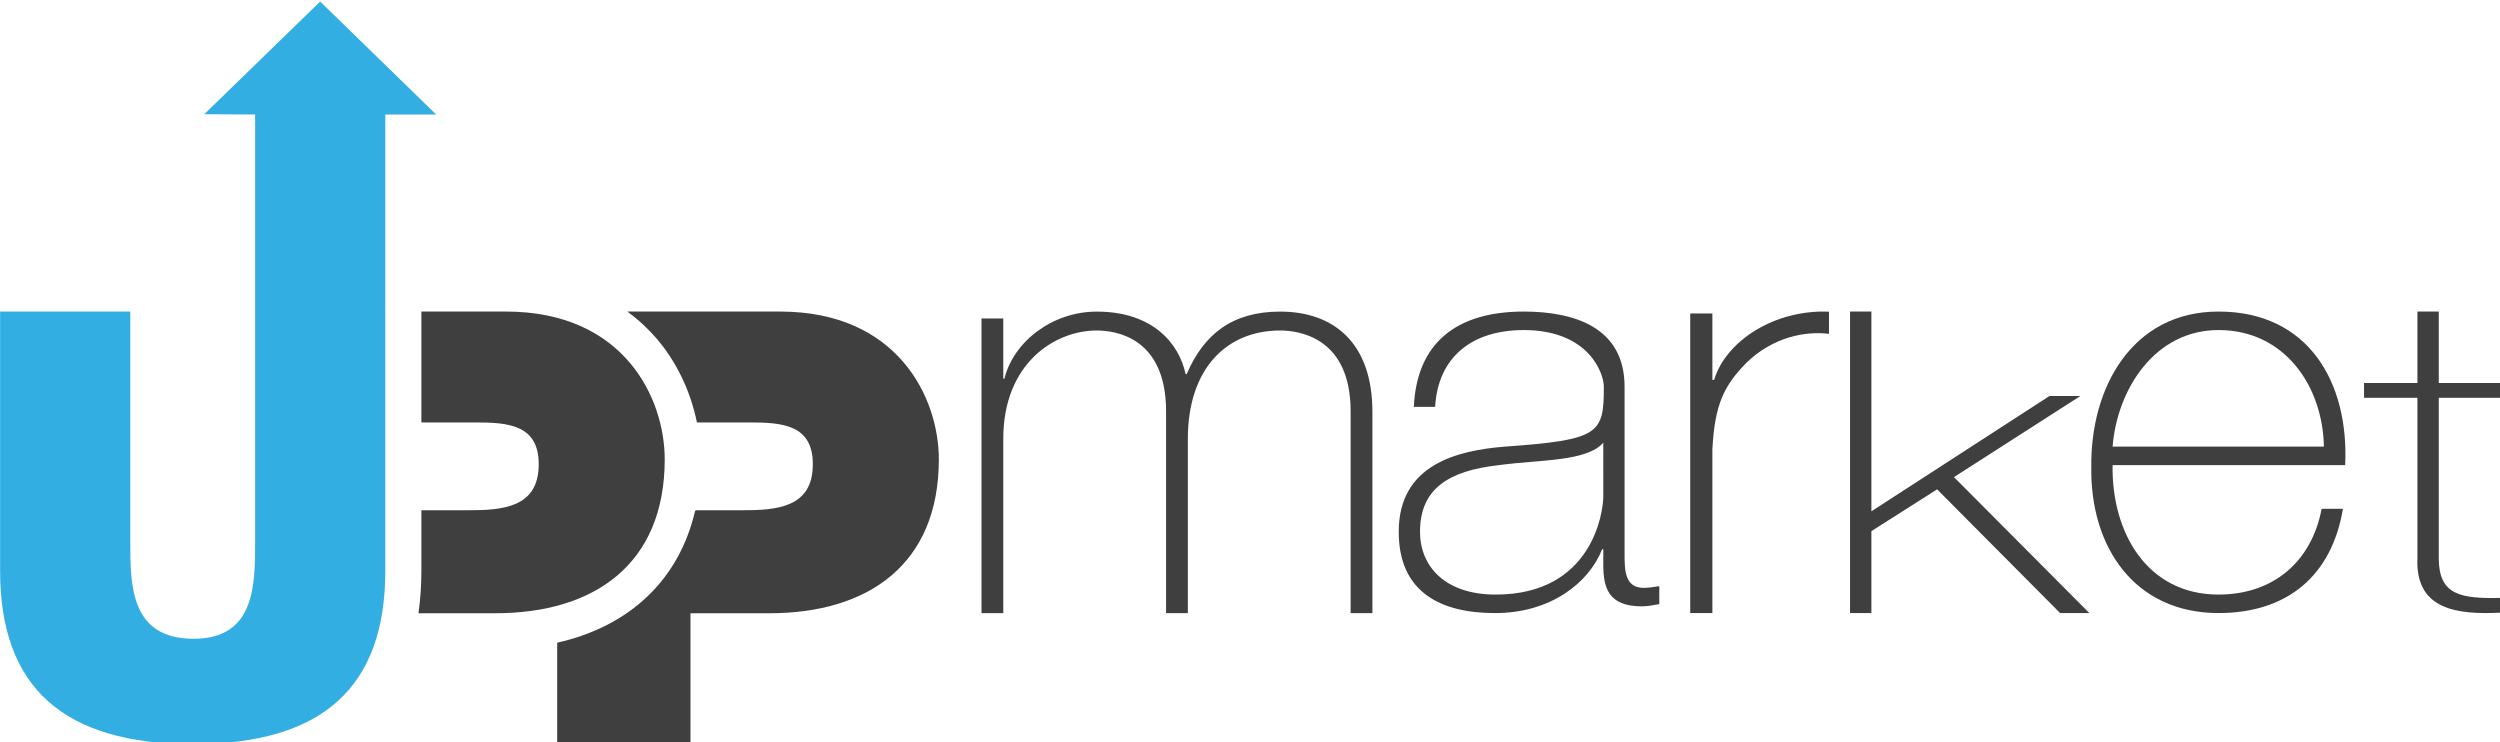
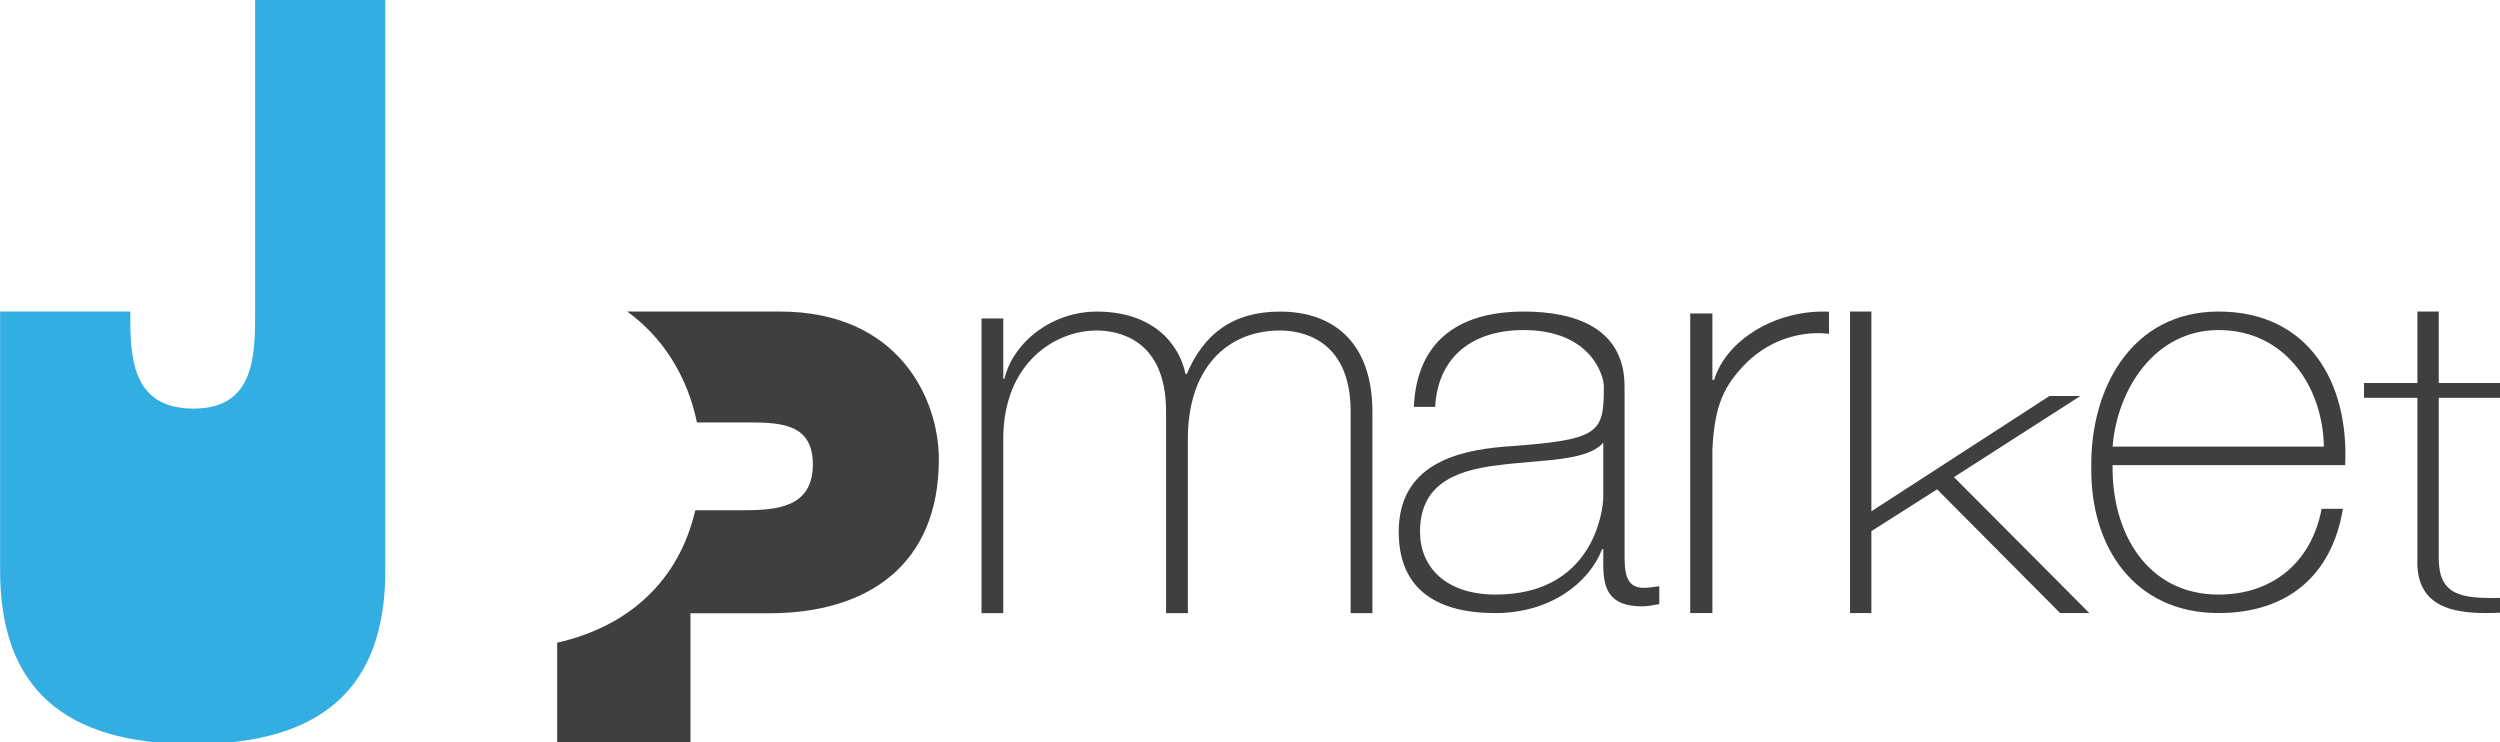
<svg xmlns="http://www.w3.org/2000/svg" width="191.51mm" height="56.845mm" version="1.1" viewBox="0 0 191.51 56.845">
  <g transform="translate(-8.431 -101.09)">
    <g transform="matrix(.353 0 0 .353 -5.338 -98.641)">
      <path d="m252 634.92h4.727v13.059h0.25c1.988-8.082 10.449-14.551 20.027-14.551 12.188 0 17.91 6.965 19.277 13.555h0.25c3.731-8.707 9.949-13.555 20.277-13.555 11.566 0 20.023 6.715 20.023 21.766v43.664h-4.727v-43.789c0-16.293-11.566-17.539-15.297-17.539-11.57 0-20.027 8.211-20.027 23.512v37.816h-4.727v-43.789c0-16.047-10.949-17.539-15.051-17.539-9.082 0-20.277 7.09-20.277 23.512v37.816h-4.727z" style="fill:#3f3f3f" />
      <path d="m386.93 661.88c-3.648 4.133-13.621 3.648-22.621 4.863-10.945 1.215-17.148 5.109-17.148 14.473 0 7.539 5.473 13.621 16.418 13.621 21.039 0 23.352-18 23.352-21.281zm4.621 23.957c0 3.648 0 7.539 4.137 7.539 0.848 0 1.945-0.121 3.402-0.363v3.891c-1.336 0.246-2.555 0.488-3.769 0.488-7.297 0-8.391-4.016-8.391-9.121v-3.285h-0.242c-2.918 7.418-11.312 13.867-23.23 13.867-11.797 0-20.918-4.5-20.918-17.637 0-14.594 12.648-17.637 22.988-18.484 20.672-1.461 21.523-2.797 21.523-13.012 0-2.801-3.16-12.285-17.391-12.285-11.188 0-18.609 5.84-19.215 16.66h-4.621c0.609-13.742 9.121-20.676 23.836-20.676 10.945 0 21.891 3.406 21.891 16.301z" style="fill:#3f3f3f" />
      <path d="m410.61 648.25h0.379c2.527-8.477 13.156-15.305 24.922-14.801v4.809c-5.062-0.633-12.145 0.633-17.965 6.324-4.809 4.934-6.832 8.98-7.336 18.723v35.551h-4.809v-65.027h4.809z" style="fill:#3f3f3f" />
      <path d="m440.48 633.42h4.633v43.348l38.641-25.02h6.703l-27.426 17.598 29.379 29.508h-6.34l-26.695-26.852-14.262 9.07v17.781h-4.633z" style="fill:#3f3f3f" />
      <path d="m543.31 662.73c-0.242-13.137-8.516-25.297-22.863-25.297-13.863 0-22.012 12.891-22.988 25.297zm-45.852 4.012c-0.242 14.715 7.543 28.094 22.988 28.094 11.797 0 20.188-7.055 22.375-18.609h4.621c-2.43 14.598-12.16 22.621-26.996 22.621-18.242 0-27.852-14.348-27.609-31.617-0.242-17.148 8.758-33.812 27.609-33.812 19.578 0 28.336 15.449 27.484 33.324z" style="fill:#3f3f3f" />
      <path d="m581.89 652.13h-13.652v34.801c0 8.047 4.754 8.82 13.527 8.629v3.199c-9.508 0.484-18.648-0.582-18.16-11.828v-34.801h-11.582v-3.199h11.582v-15.512h4.633v15.512h13.652z" style="fill:#3f3f3f" />
      <path d="m208.3 633.42h-33.172c2.641 1.922 4.758 3.984 6.422 5.93 4.344 5.086 7.332 11.434 8.691 18.133h11.484c7.098 0 13.672 0.523 13.672 9.07 0 9.465-7.887 9.988-15.379 9.988h-9.938c-0.078 0.039-0.148 0.082-0.227 0.117-3.457 14.895-14.102 25.047-29.934 28.625v22.004h28.922v-28.395h17.09c21.559 0 36.809-10.648 36.809-33.395 0-13.406-8.938-32.078-34.441-32.078" style="fill:#3f3f3f" />
-       <path d="m148.81 633.42h-18.344c-8e-3 0.012-0.016 0.016-0.019 0.023v23.938c0.031 0.035 0.062 0.062 0.094 0.102h11.699c7.098 0 13.672 0.523 13.672 9.07 0 9.465-7.891 9.988-15.383 9.988h-10.082v13.121c0 3.023-0.191 6.129-0.629 9.23h16.625c21.562 0 36.812-10.648 36.812-33.395 0-13.406-8.941-32.078-34.445-32.078" style="fill:#3f3f3f" />
-       <path d="m122.62 689.66c0 25.43-13.738 37.625-41.73 37.625-27.992 0-41.863-12.195-41.863-37.625v-56.238h28.25v49.949c0 9.375 0 21.059 13.742 21.059 13.352 0 13.352-11.684 13.352-21.059v-92.711l-11.039-0.066 25.152-24.445 25.18 24.512h-11.043z" style="fill:#33aee3" />
+       <path d="m122.62 689.66c0 25.43-13.738 37.625-41.73 37.625-27.992 0-41.863-12.195-41.863-37.625v-56.238h28.25c0 9.375 0 21.059 13.742 21.059 13.352 0 13.352-11.684 13.352-21.059v-92.711l-11.039-0.066 25.152-24.445 25.18 24.512h-11.043z" style="fill:#33aee3" />
    </g>
  </g>
</svg>